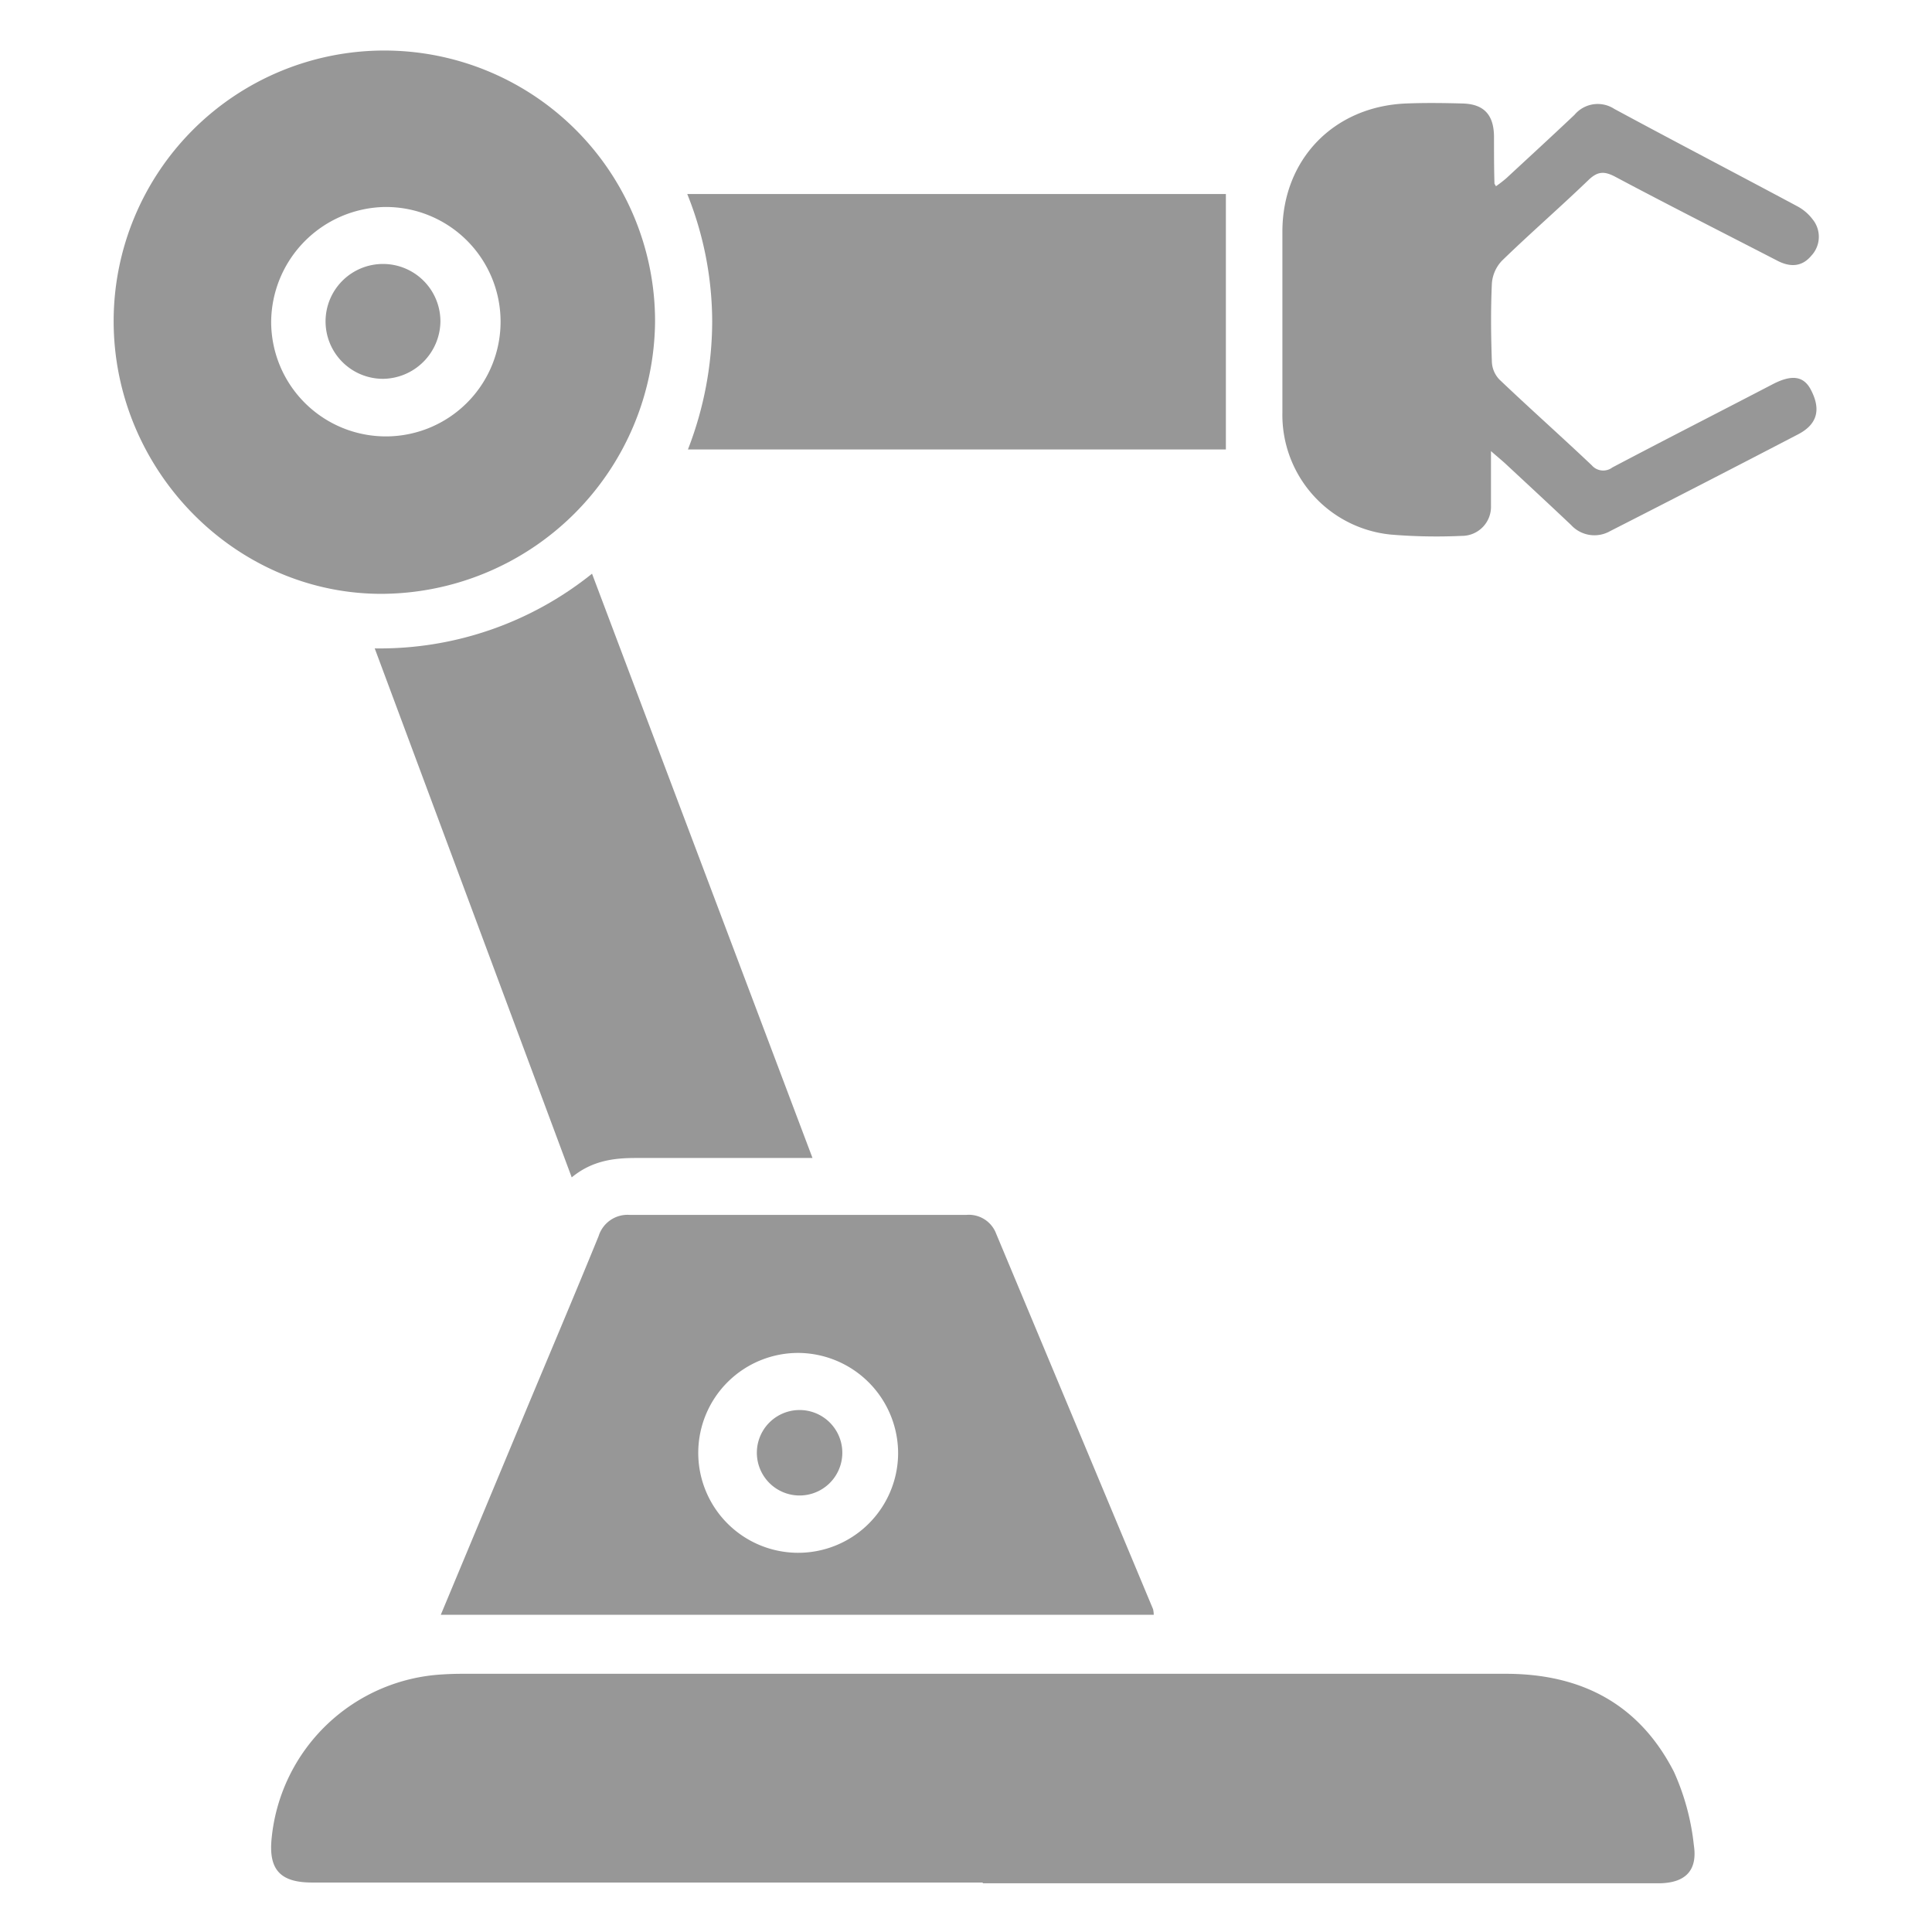
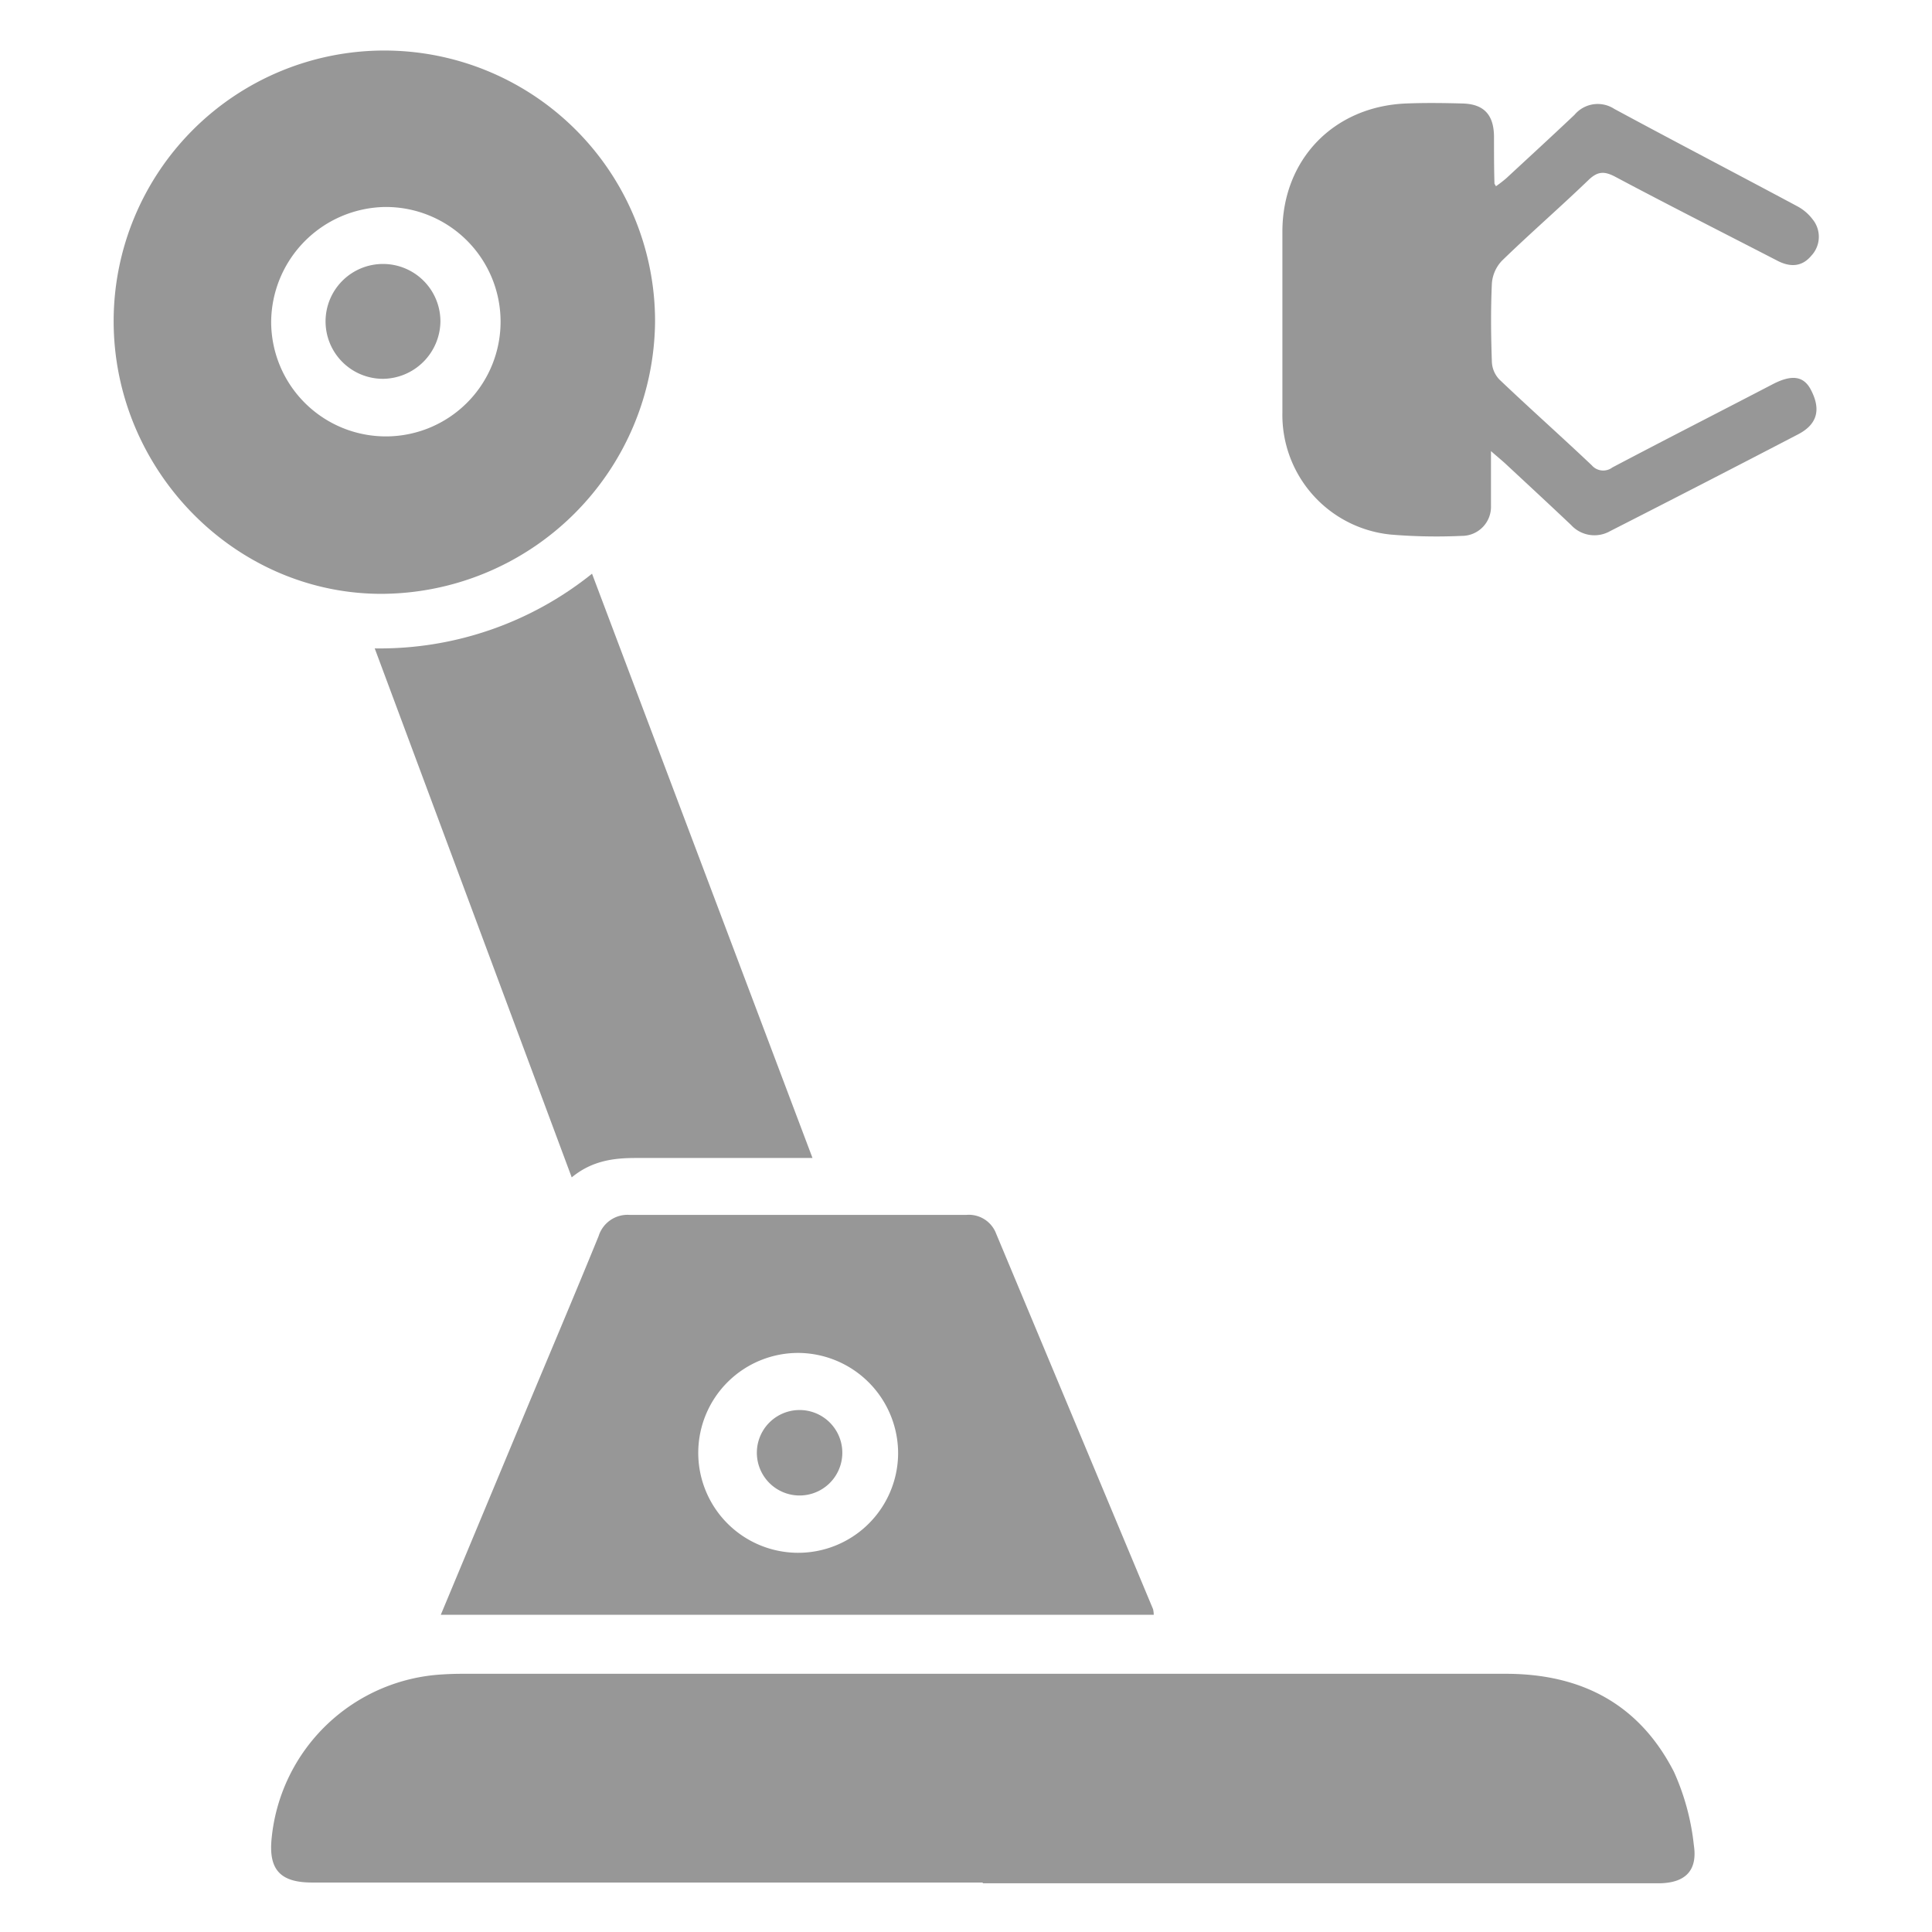
<svg xmlns="http://www.w3.org/2000/svg" viewBox="0 0 255 255">
  <defs>
    <style>.cls-1{fill:#979797;}.cls-2{fill:none;}</style>
  </defs>
  <g id="Layer_2" data-name="Layer 2">
    <g id="Layer_1-2" data-name="Layer 1">
      <path class="cls-1" d="M129.71,248.47H41.18c-4.22,0-5.77-1.73-5.32-5.91A24,24,0,0,1,58.46,221c.89-.06,1.8-.08,2.7-.08q68.79,0,137.58,0c10,0,17.62,4,22.2,12.94a31.6,31.6,0,0,1,2.63,9.71c.51,3.4-1.21,5-4.7,5H129.71Z" />
      <path class="cls-1" d="M15,42.37a35.73,35.73,0,1,1,71.46.06A36.25,36.25,0,0,1,50.2,78.38C30.91,78.3,15,62,15,42.37Zm20.79.17a15.14,15.14,0,1,0,15-15.22A15.28,15.28,0,0,0,35.79,42.54Z" />
      <path class="cls-1" d="M58.18,213.13c3.72-8.91,7.33-17.58,10.94-26.24,3.3-7.91,6.65-15.8,9.89-23.74a4,4,0,0,1,4.1-2.8q22.22,0,44.45,0a3.85,3.85,0,0,1,3.92,2.48q10.36,24.78,20.71,49.56a3.69,3.69,0,0,1,.09.74Zm47.28-34.56a13.19,13.19,0,1,0,13.08,13.34A13.26,13.26,0,0,0,105.46,178.57Z" />
-       <path class="cls-1" d="M161.8,59.32h-71A46.9,46.9,0,0,0,94,42.42a45.31,45.31,0,0,0-3.29-16.81H161.8Z" />
      <path class="cls-1" d="M78.14,75.72c9.74,25.83,19.38,51.36,29.1,77.12-8,0-15.69,0-23.37,0-3,0-5.8.41-8.41,2.56l-26-69.82A44.7,44.7,0,0,0,78.14,75.72Z" />
      <path class="cls-1" d="M196.79,59.54c0,2.78,0,5,0,7.19a3.84,3.84,0,0,1-3.85,4,72.74,72.74,0,0,1-9.34-.17,15.87,15.87,0,0,1-14.34-16.08c0-8,0-15.93,0-23.89,0-9.52,6.75-16.53,16.3-16.93,2.49-.1,5-.07,7.48,0,2.8.07,4.11,1.47,4.15,4.32,0,2.08,0,4.16.06,6.23,0,.06.05.11.2.37a16.56,16.56,0,0,0,1.37-1.06c3-2.78,6-5.53,9-8.37a4,4,0,0,1,5.24-.78c8,4.32,16.14,8.56,24.19,12.87a6.16,6.16,0,0,1,2,1.72,3.64,3.64,0,0,1-.17,4.78c-1.26,1.52-2.83,1.53-4.49.67-7.13-3.68-14.29-7.3-21.38-11.07-1.47-.78-2.35-.74-3.57.44-3.74,3.6-7.66,7-11.4,10.63a4.86,4.86,0,0,0-1.33,3c-.16,3.46-.12,6.93,0,10.39a3.58,3.58,0,0,0,1,2.3c4,3.81,8.16,7.5,12.18,11.31a2,2,0,0,0,2.72.29c7-3.69,14.12-7.32,21.19-11,2.51-1.3,4.06-1.06,5,.72,1.38,2.62.88,4.58-1.68,5.91Q224.89,63.8,212.5,70.11a4.18,4.18,0,0,1-5.14-.82c-2.86-2.71-5.76-5.39-8.65-8.08C198.21,60.75,197.69,60.33,196.79,59.54Z" />
      <path class="cls-1" d="M50.57,50a7.58,7.58,0,1,1,7.56-7.55A7.67,7.67,0,0,1,50.57,50Z" />
-       <path class="cls-1" d="M105.27,197.38a5.64,5.64,0,0,1,.06-11.27,5.64,5.64,0,1,1-.06,11.27Z" />
+       <path class="cls-1" d="M105.27,197.38a5.64,5.64,0,0,1,.06-11.27,5.64,5.64,0,1,1-.06,11.27" />
      <rect class="cls-2" width="255" height="255" />
    </g>
  </g>
</svg>